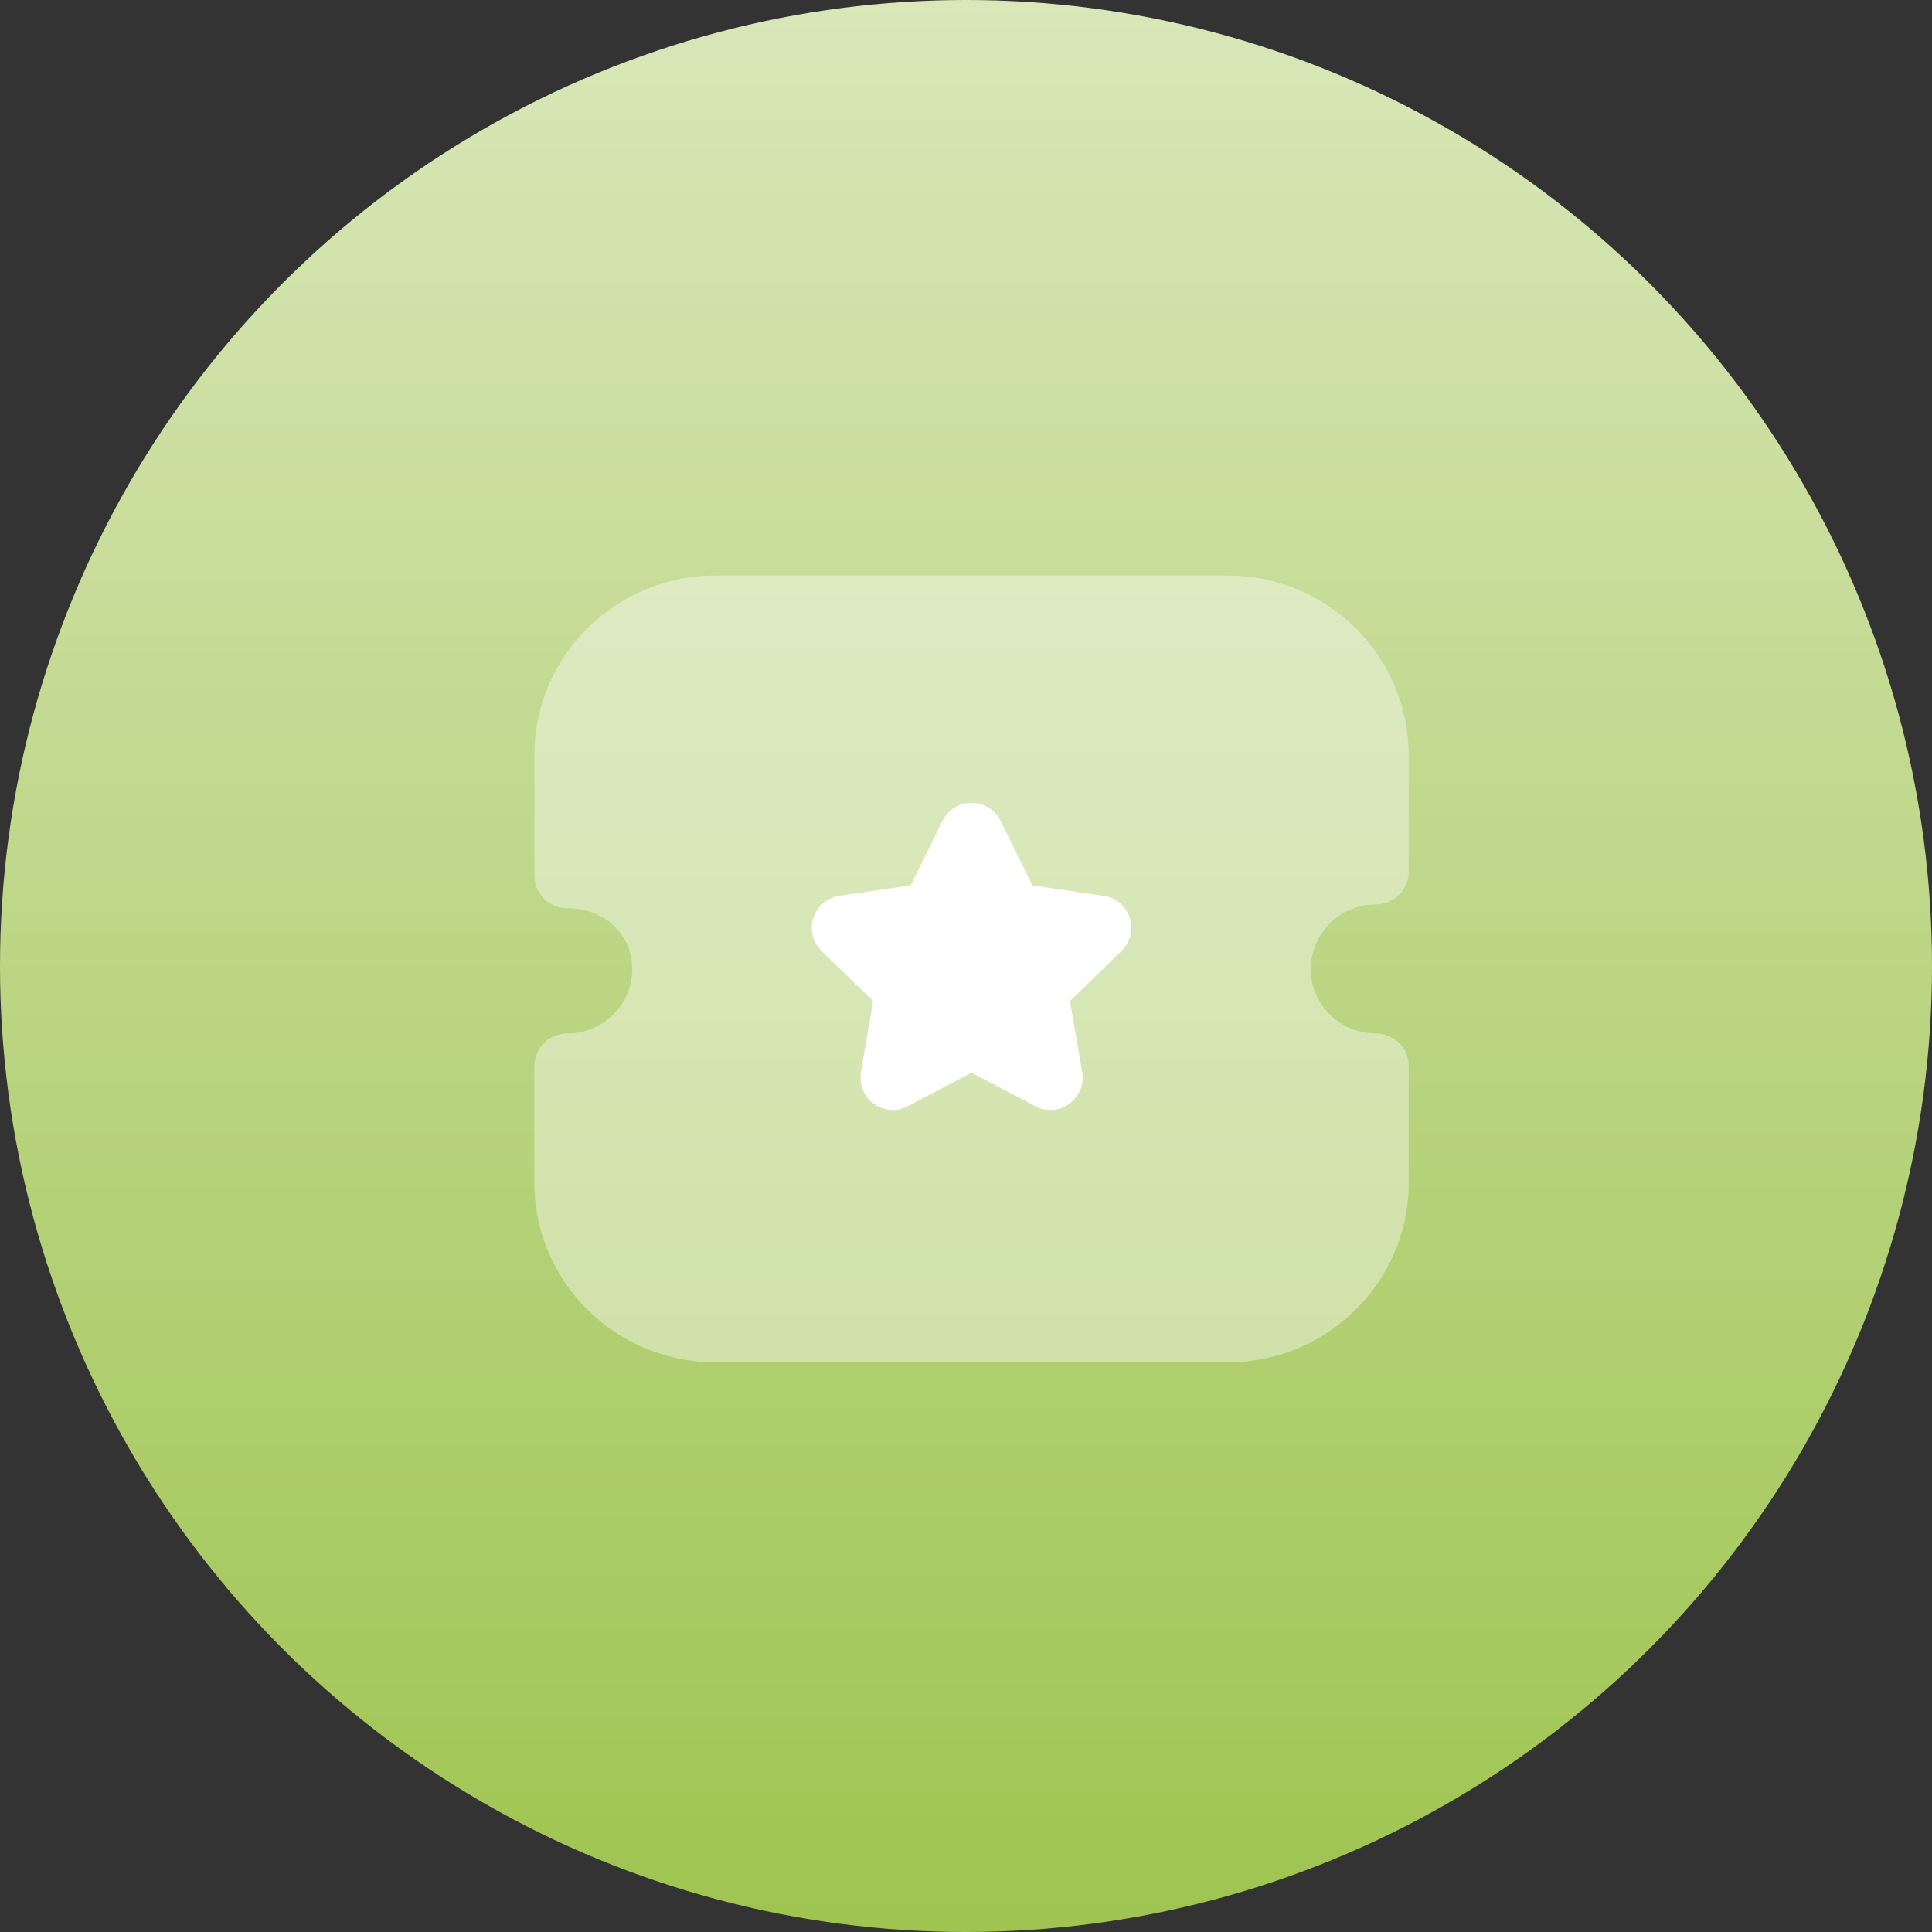
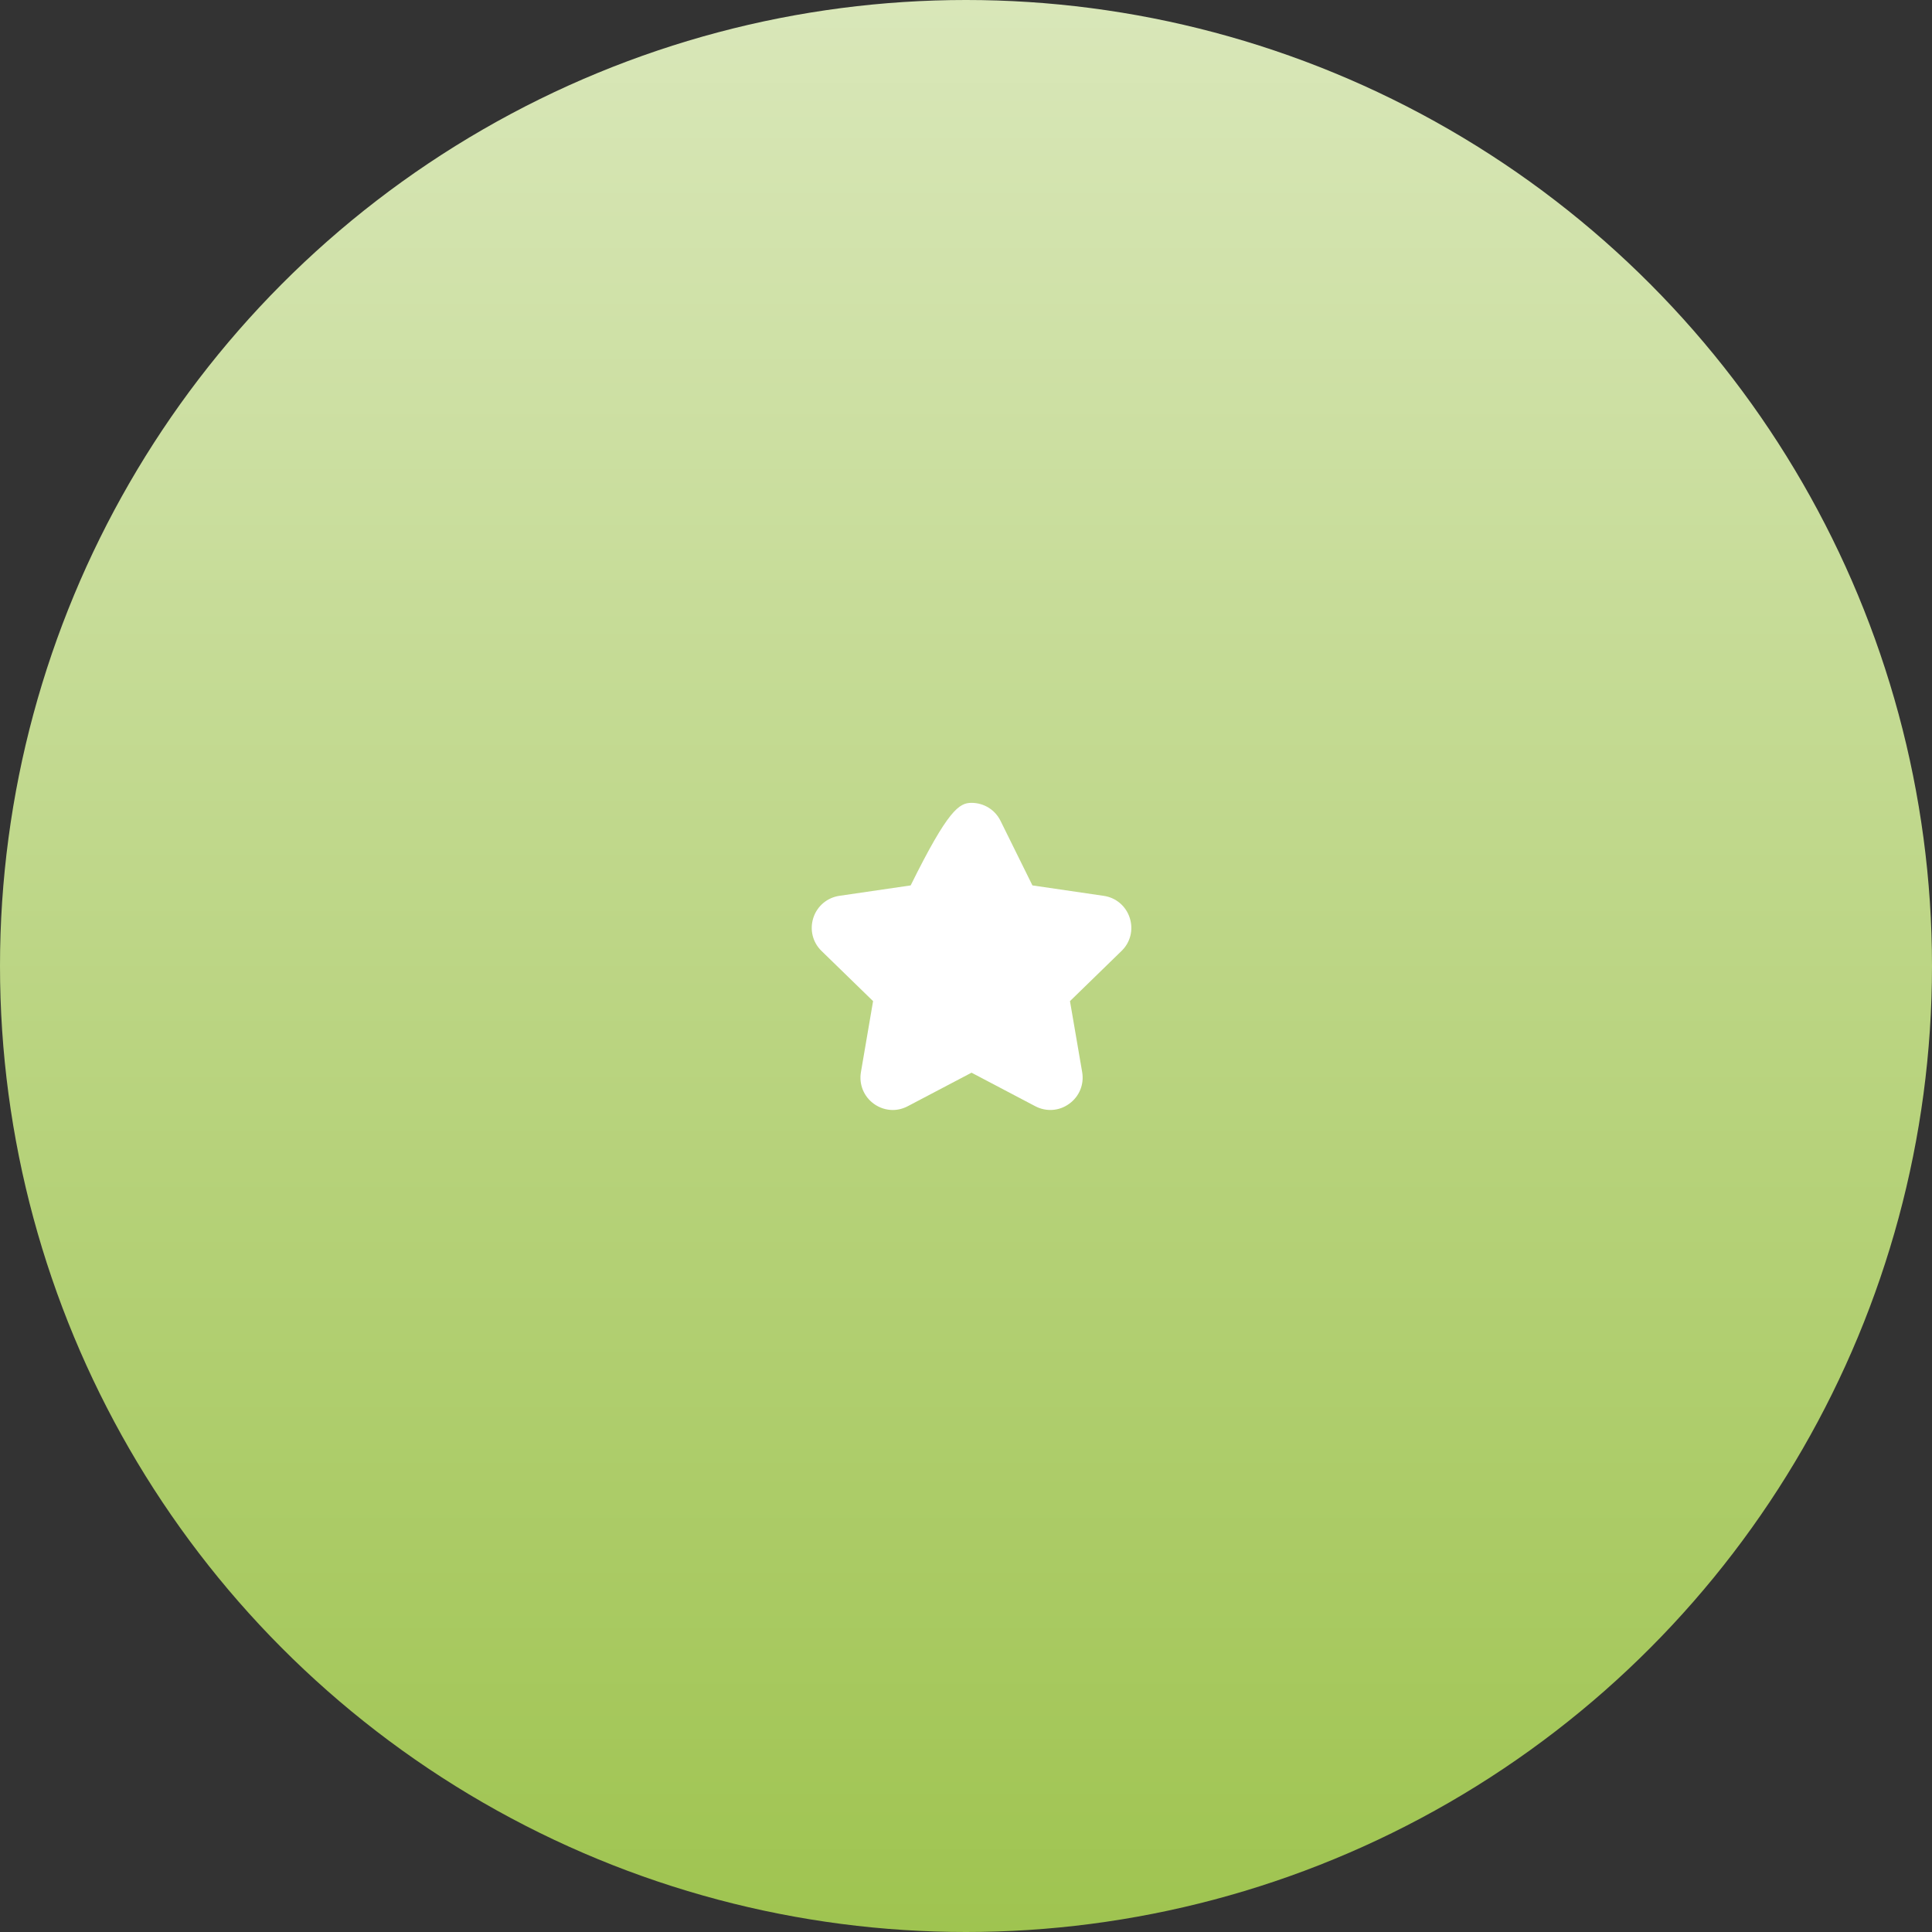
<svg xmlns="http://www.w3.org/2000/svg" width="94" height="94" viewBox="0 0 94 94" fill="none">
  <rect x="0" y="0" width="94" height="94" fill="#333333" stroke="none" />
  <circle cx="47" cy="47" r="47" fill="url(#paint0_linear)" />
-   <path opacity="0.4" d="M66.944 50.283C65.198 50.283 63.777 48.875 63.777 47.145C63.777 45.413 65.198 44.005 66.944 44.005C67.368 44.005 67.774 43.838 68.072 43.543C68.372 43.246 68.54 42.843 68.54 42.424L68.538 36.73C68.538 31.916 64.584 28 59.725 28H34.814C29.956 28 26.002 31.916 26.002 36.73L26 42.607C26 43.027 26.168 43.429 26.468 43.727C26.766 44.022 27.172 44.188 27.595 44.188C29.401 44.188 30.762 45.459 30.762 47.145C30.762 48.875 29.341 50.283 27.595 50.283C26.715 50.283 26 50.991 26 51.864V57.554C26 62.368 29.952 66.286 34.812 66.286H59.728C64.588 66.286 68.54 62.368 68.54 57.554V51.864C68.54 50.991 67.825 50.283 66.944 50.283" fill="white" />
-   <path d="M54.567 46.268L52.059 48.709L52.652 52.162C52.755 52.759 52.514 53.349 52.023 53.702C51.536 54.059 50.9 54.104 50.364 53.819L47.269 52.191L44.168 53.821C43.938 53.942 43.687 54.006 43.438 54.006C43.113 54.006 42.792 53.904 42.515 53.704C42.026 53.349 41.786 52.759 41.888 52.162L42.479 48.709L39.971 46.268C39.537 45.847 39.386 45.228 39.574 44.651C39.763 44.077 40.252 43.669 40.85 43.584L44.308 43.079L45.859 39.938C46.129 39.398 46.669 39.062 47.269 39.062H47.273C47.875 39.064 48.415 39.4 48.681 39.94L50.232 43.079L53.697 43.586C54.288 43.669 54.777 44.077 54.964 44.651C55.154 45.228 55.003 45.847 54.567 46.268" fill="white" />
+   <path d="M54.567 46.268L52.059 48.709L52.652 52.162C52.755 52.759 52.514 53.349 52.023 53.702C51.536 54.059 50.9 54.104 50.364 53.819L47.269 52.191L44.168 53.821C43.938 53.942 43.687 54.006 43.438 54.006C43.113 54.006 42.792 53.904 42.515 53.704C42.026 53.349 41.786 52.759 41.888 52.162L42.479 48.709L39.971 46.268C39.537 45.847 39.386 45.228 39.574 44.651C39.763 44.077 40.252 43.669 40.85 43.584L44.308 43.079C46.129 39.398 46.669 39.062 47.269 39.062H47.273C47.875 39.064 48.415 39.4 48.681 39.94L50.232 43.079L53.697 43.586C54.288 43.669 54.777 44.077 54.964 44.651C55.154 45.228 55.003 45.847 54.567 46.268" fill="white" />
  <defs>
    <linearGradient id="paint0_linear" x1="47" y1="0" x2="47" y2="94" gradientUnits="userSpaceOnUse">
      <stop stop-color="#D9E7B9" />
      <stop offset="1" stop-color="#9FC450" />
    </linearGradient>
  </defs>
</svg>